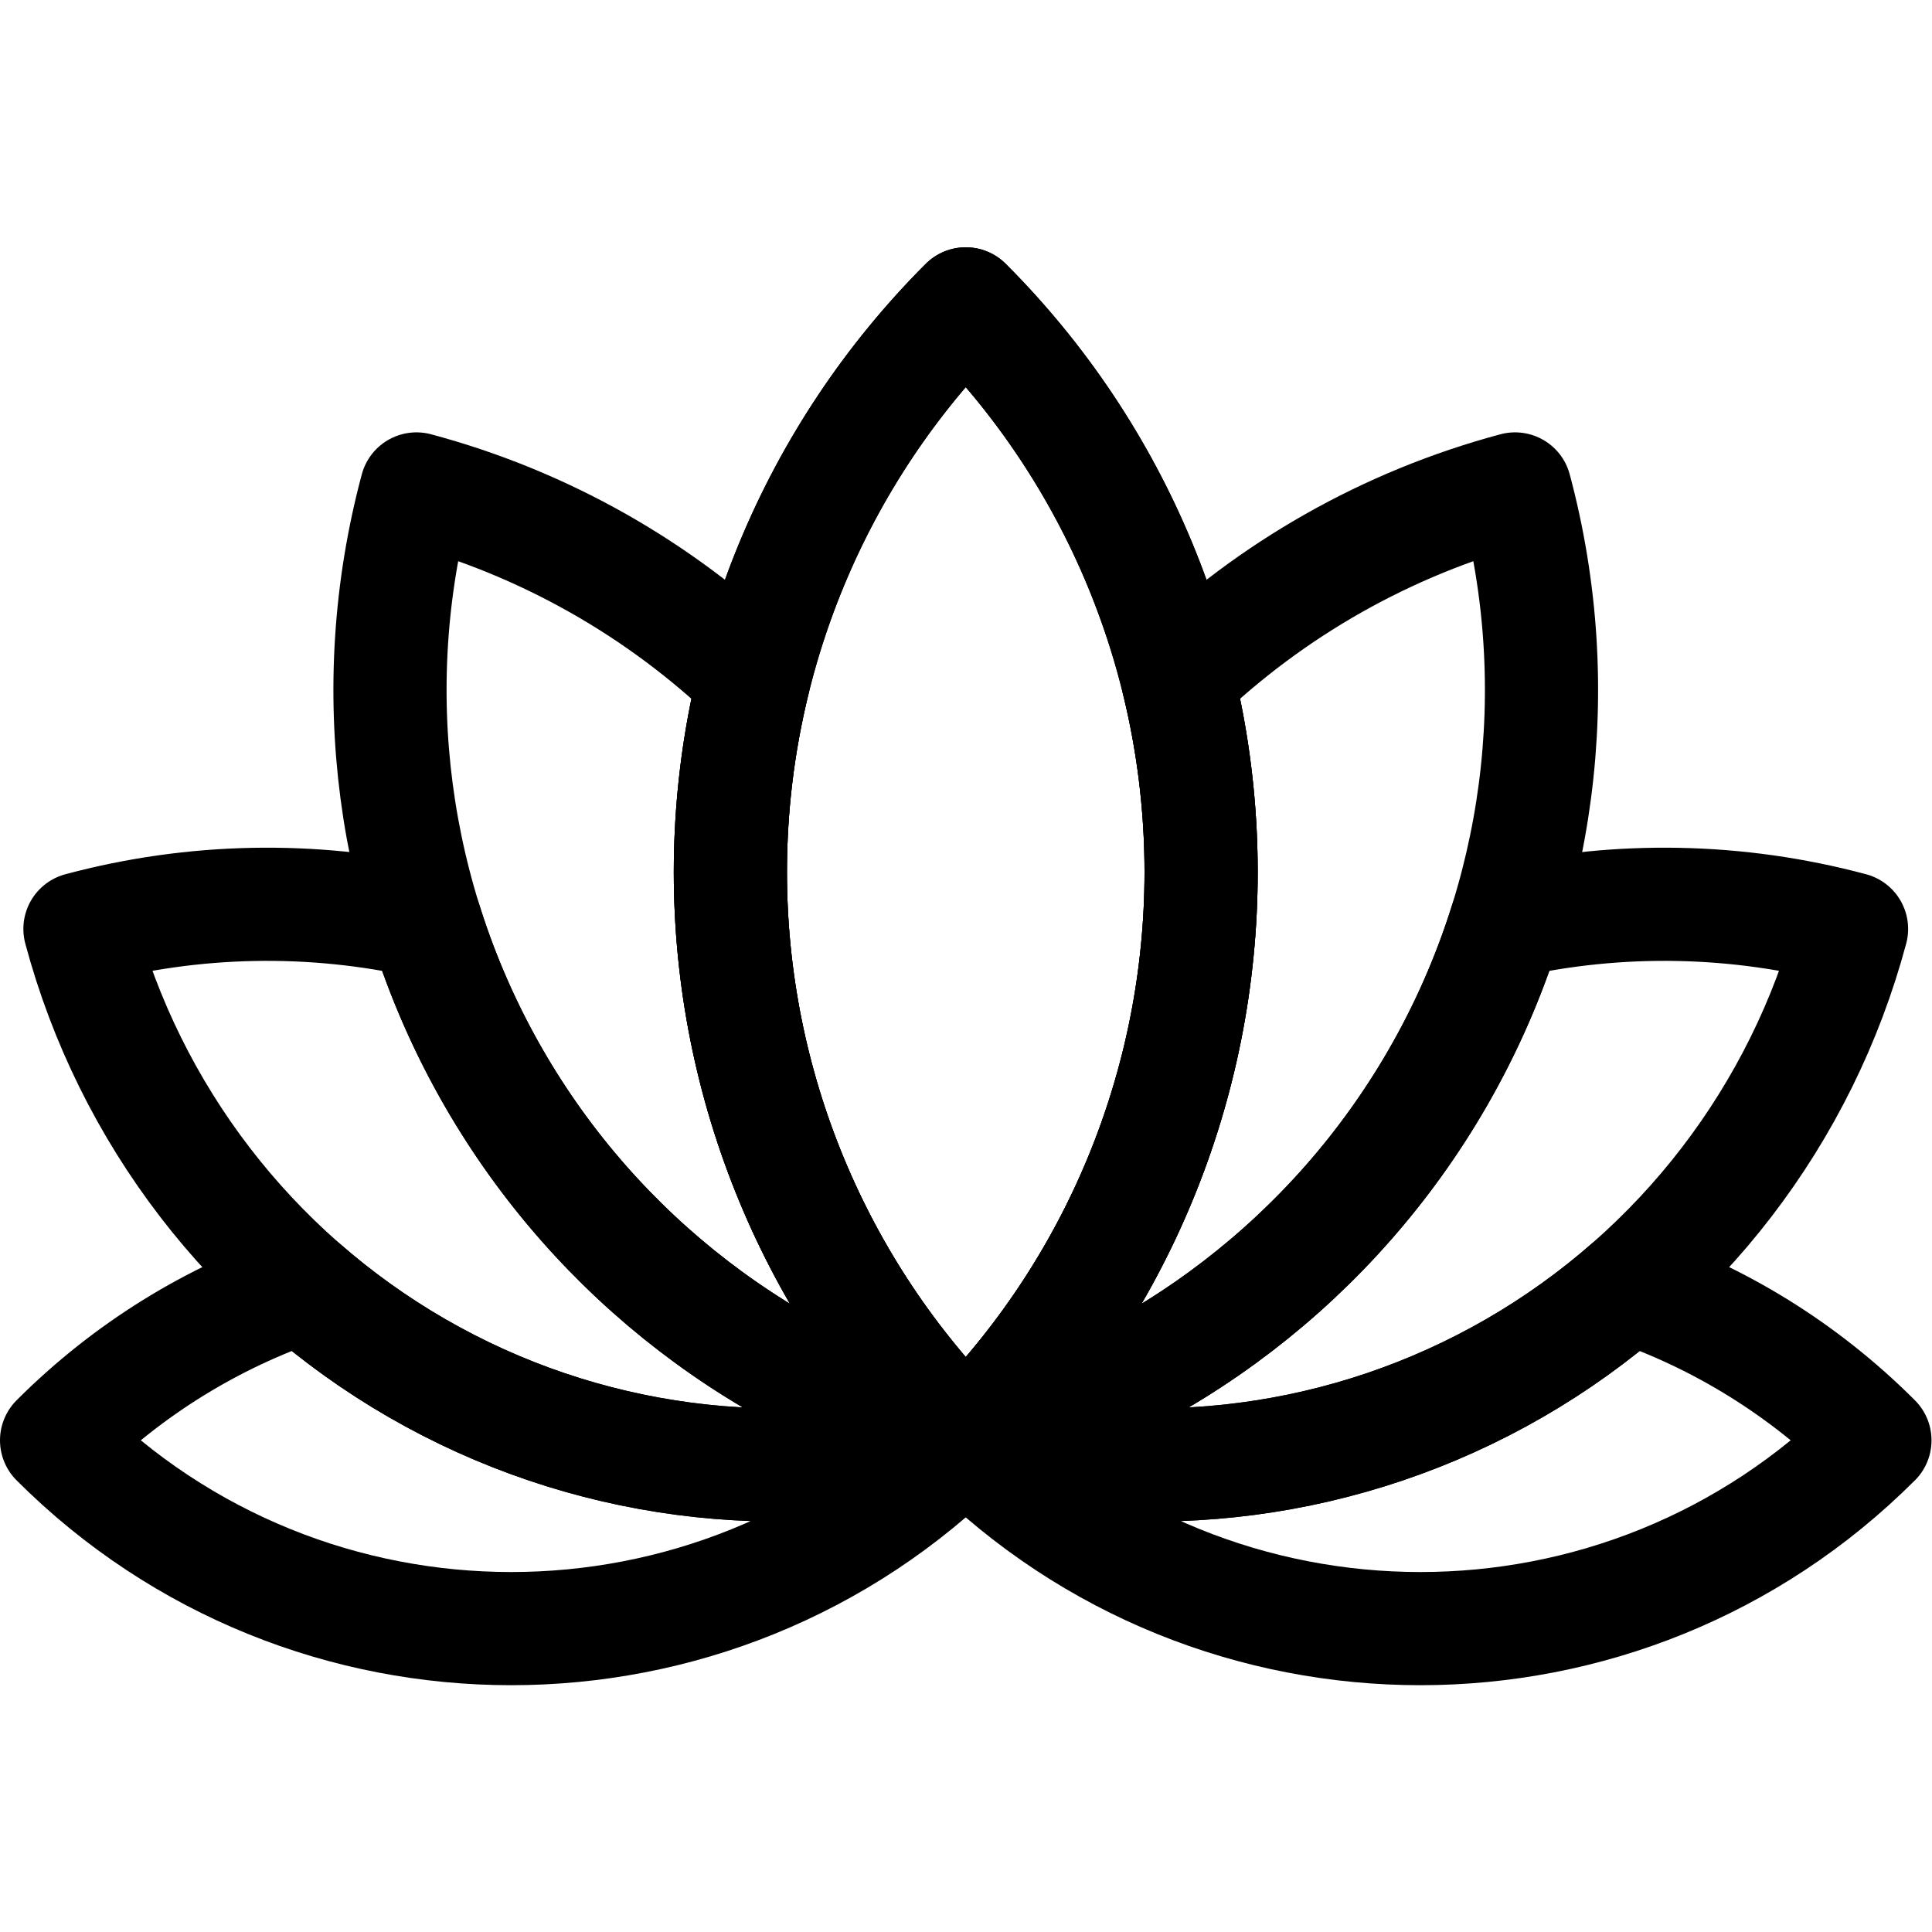
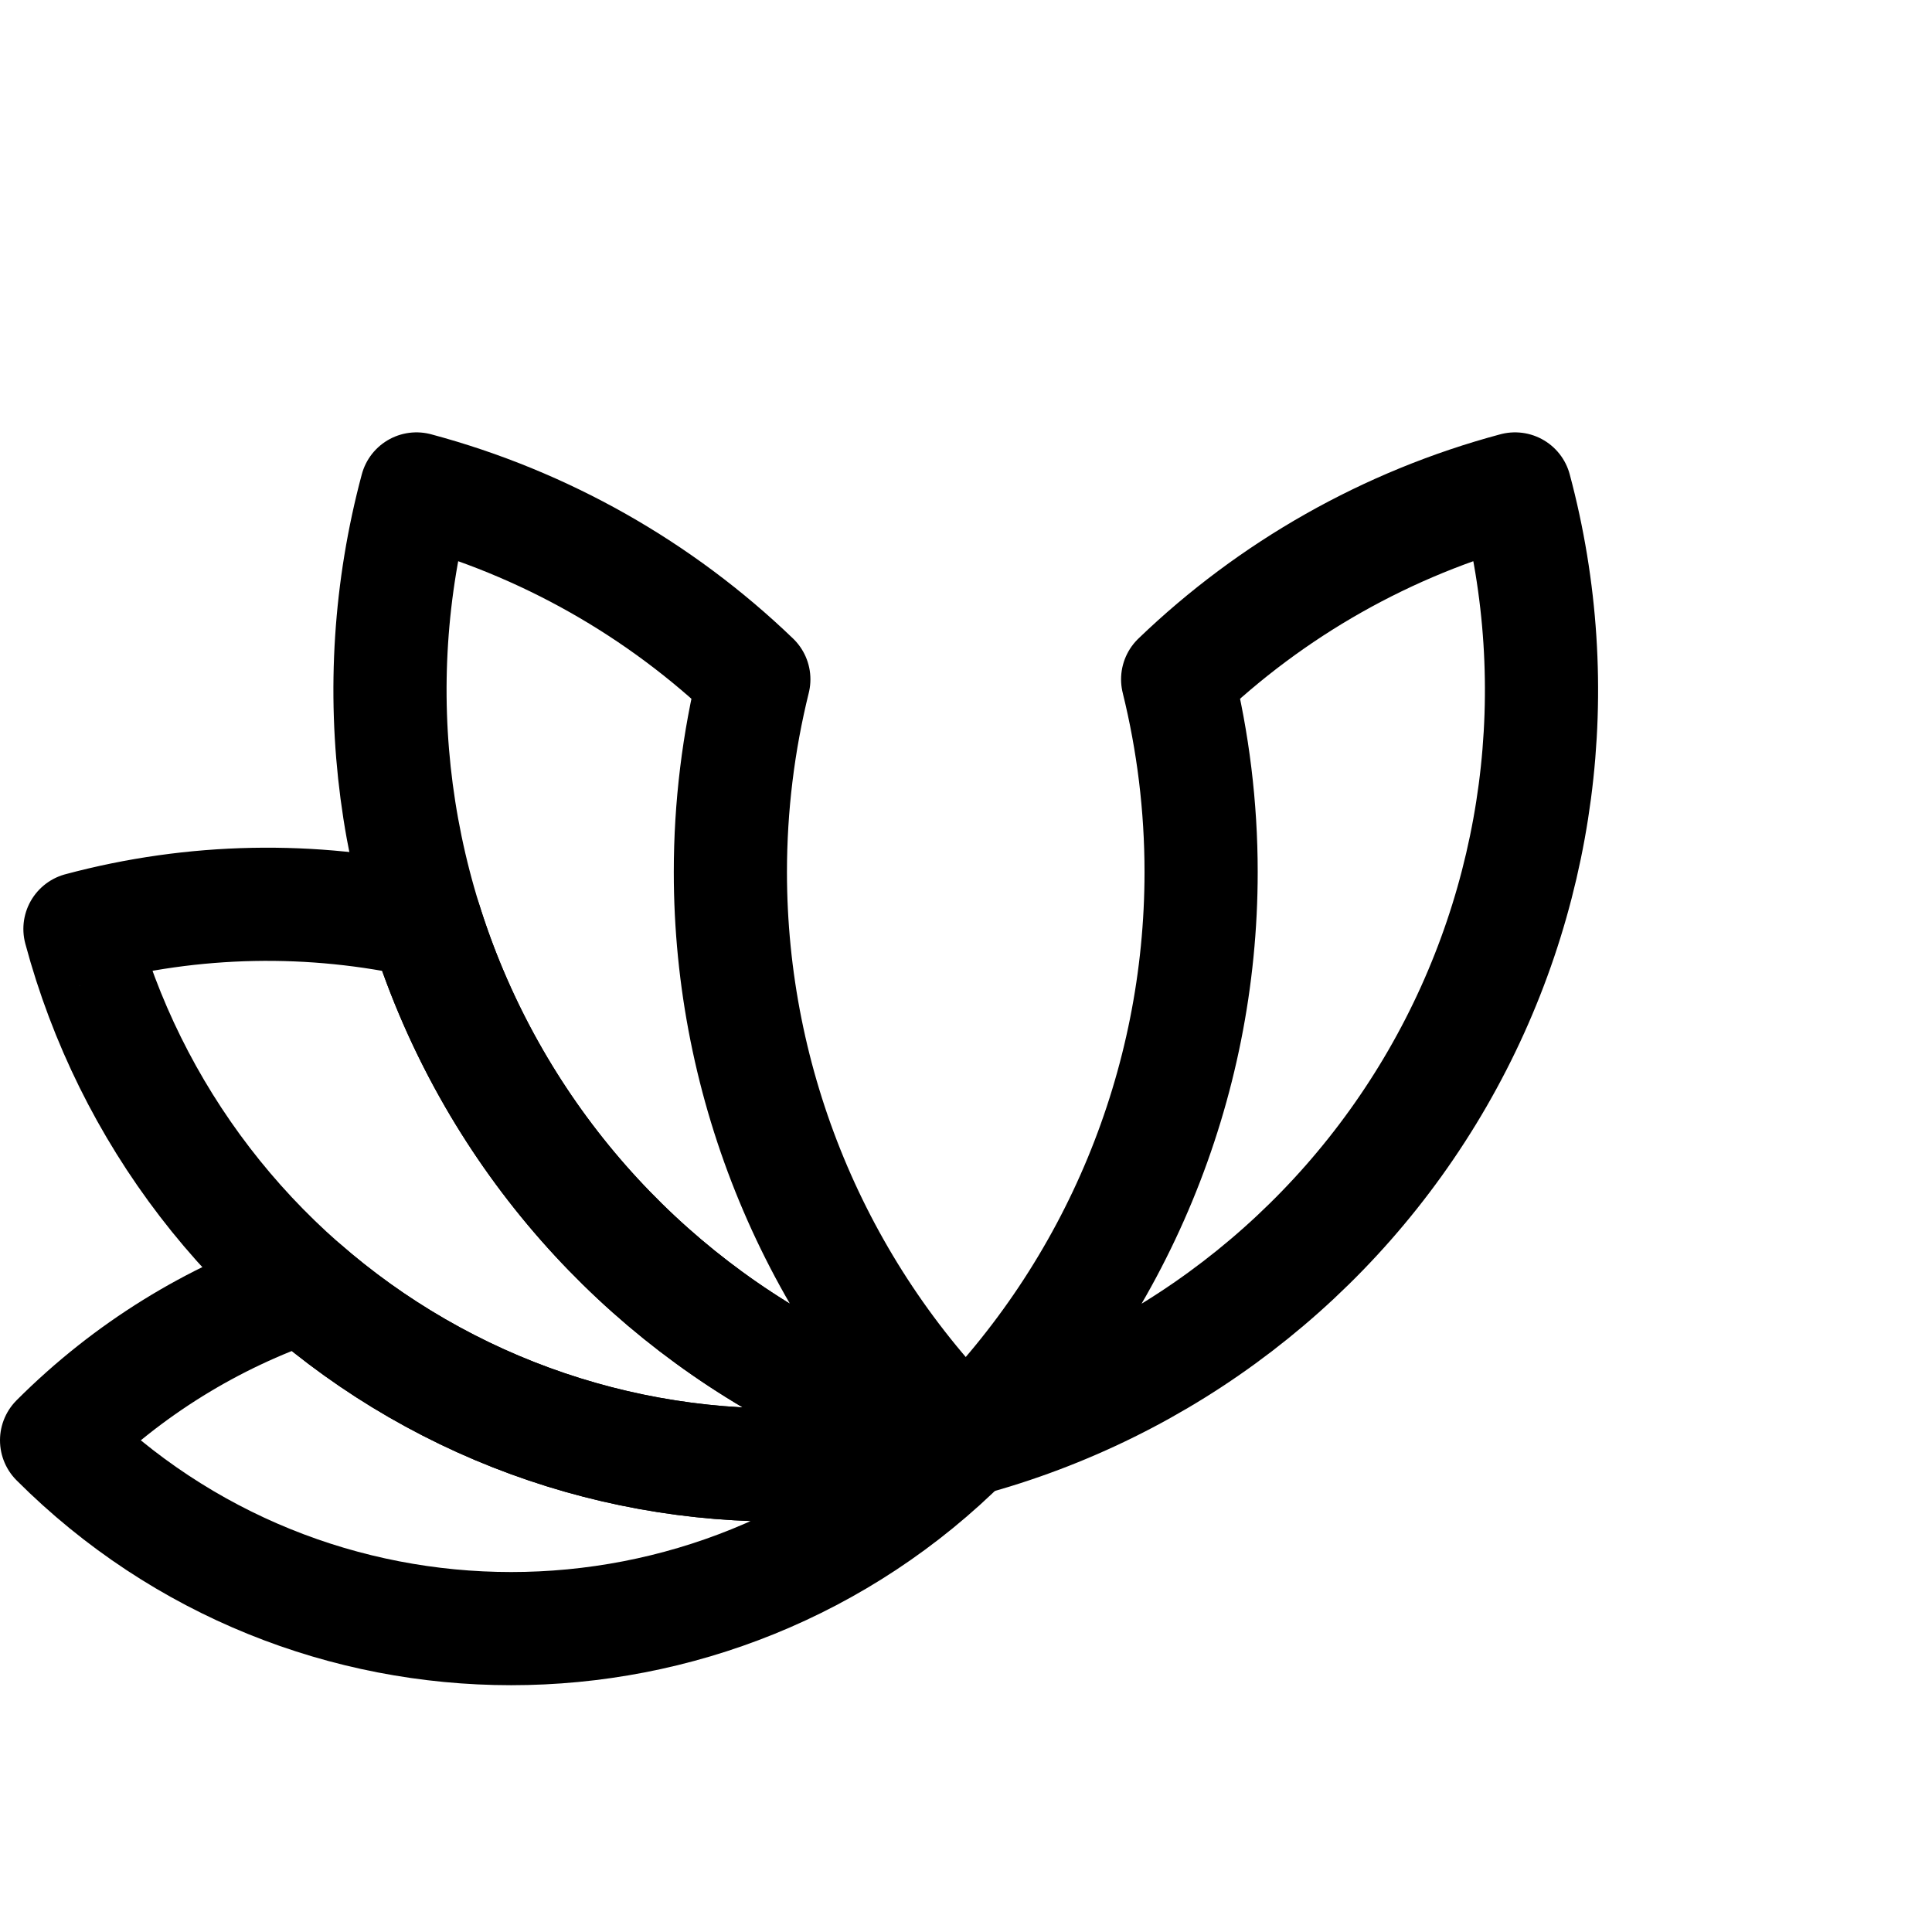
<svg xmlns="http://www.w3.org/2000/svg" version="1.1" id="svg75" xml:space="preserve" width="682.667" height="682.667" viewBox="0 0 682.667 682.667">
  <defs id="defs79">
    <clipPath clipPathUnits="userSpaceOnUse" id="clipPath89">
      <path d="M 0,512 H 512 V 0 H 0 Z" id="path87" />
    </clipPath>
  </defs>
  <g id="g81" transform="matrix(1.333,0,0,-1.333,0,682.667)">
    <g id="g83">
      <g id="g85" clip-path="url(#clipPath89)">
        <g id="g91" transform="translate(256,130.331)">
-           <path d="M 0,0 C 39.95,39.95 62.387,94.134 62.387,150.625 62.387,207.123 39.95,261.3 0,301.25 H -0.008 C -39.958,261.3 -62.395,207.123 -62.395,150.625 -62.395,94.134 -39.958,39.95 -0.008,0 Z" style="fill:none;stroke:#000000;stroke-width:30;stroke-linecap:round;stroke-linejoin:round;stroke-miterlimit:10;stroke-dasharray:none;stroke-opacity:1" id="path93" />
-         </g>
+           </g>
        <g id="g95" transform="translate(255.992,130.331)">
-           <path d="M 0,0 C -39.95,39.95 -62.387,94.134 -62.387,150.625 -62.387,207.123 -39.95,261.3 0,301.25 H 0.008 C 39.958,261.3 62.395,207.123 62.395,150.625 62.395,94.134 39.958,39.95 0.008,0 Z" style="fill:none;stroke:#000000;stroke-width:30;stroke-linecap:round;stroke-linejoin:round;stroke-miterlimit:10;stroke-dasharray:none;stroke-opacity:1" id="path97" />
-         </g>
+           </g>
        <g id="g99" transform="translate(255.992,130.331)">
          <path d="m 0,0 v 0 c -52.747,14.139 -97.725,48.65 -125.03,95.942 -27.306,47.292 -34.704,103.501 -20.566,156.248 33.893,-9.078 64.58,-26.574 89.427,-50.465 -4.097,-16.589 -6.218,-33.732 -6.218,-51.1 C -62.387,94.134 -39.941,39.95 0,0 Z" style="fill:none;stroke:#000000;stroke-width:30;stroke-linecap:round;stroke-linejoin:round;stroke-miterlimit:10;stroke-dasharray:none;stroke-opacity:1" id="path101" />
        </g>
        <g id="g103" transform="translate(256,130.331)">
          <path d="m 0,0 v 0 c 52.747,14.139 97.725,48.65 125.031,95.942 27.305,47.292 34.704,103.501 20.573,156.248 h -0.008 c -33.892,-9.078 -64.58,-26.574 -89.427,-50.465 4.097,-16.589 6.218,-33.732 6.218,-51.1 C 62.387,94.134 39.941,39.95 0,0 Z" style="fill:none;stroke:#000000;stroke-width:30;stroke-linecap:round;stroke-linejoin:round;stroke-miterlimit:10;stroke-dasharray:none;stroke-opacity:1" id="path105" />
        </g>
        <g id="g107" transform="translate(255.992,130.331)">
          <path d="m 0,0 h -0.008 c -49.108,-13.158 -101.437,-6.274 -145.468,19.151 -44.03,25.418 -76.155,67.296 -89.322,116.403 v 0.008 h 0.008 c 30.198,8.09 61.607,8.604 91.556,1.888 4.483,-14.347 10.564,-28.277 18.204,-41.508 C -97.725,48.65 -52.747,14.139 0,0 Z" style="fill:none;stroke:#000000;stroke-width:30;stroke-linecap:round;stroke-linejoin:round;stroke-miterlimit:10;stroke-dasharray:none;stroke-opacity:1" id="path109" />
        </g>
        <g id="g111" transform="translate(256,130.331)">
-           <path d="m 0,0 h 0.008 c 49.108,-13.158 101.437,-6.274 145.468,19.151 44.03,25.418 76.164,67.296 89.322,116.403 v 0.008 h -0.008 c -30.197,8.09 -61.608,8.604 -91.556,1.888 C 138.751,123.103 132.67,109.173 125.031,95.942 97.725,48.65 52.747,14.139 0,0 Z" style="fill:none;stroke:#000000;stroke-width:30;stroke-linecap:round;stroke-linejoin:round;stroke-miterlimit:10;stroke-dasharray:none;stroke-opacity:1" id="path113" />
-         </g>
+           </g>
        <g id="g115" transform="translate(256,130.331)">
          <path d="M 0,0 H -0.008 C -66.556,-66.548 -174.452,-66.548 -241,0 v 0.008 c 19.023,19.023 41.428,32.608 65.287,40.753 9.286,-8.106 19.401,-15.36 30.229,-21.61 C -101.453,-6.274 -49.116,-13.158 0,0 Z" style="fill:none;stroke:#000000;stroke-width:30;stroke-linecap:round;stroke-linejoin:round;stroke-miterlimit:10;stroke-dasharray:none;stroke-opacity:1" id="path117" />
        </g>
        <g id="g119" transform="translate(255.992,130.331)">
-           <path d="M 0,0 H 0.008 C 66.556,-66.548 174.452,-66.548 241,0 h 0.008 c 0,0 -0.008,0 -0.008,0.008 -19.023,19.023 -41.428,32.608 -65.287,40.753 -9.286,-8.106 -19.4,-15.36 -30.229,-21.61 C 101.453,-6.274 49.116,-13.158 0,0 Z" style="fill:none;stroke:#000000;stroke-width:30;stroke-linecap:round;stroke-linejoin:round;stroke-miterlimit:10;stroke-dasharray:none;stroke-opacity:1" id="path121" />
-         </g>
+           </g>
      </g>
    </g>
  </g>
</svg>